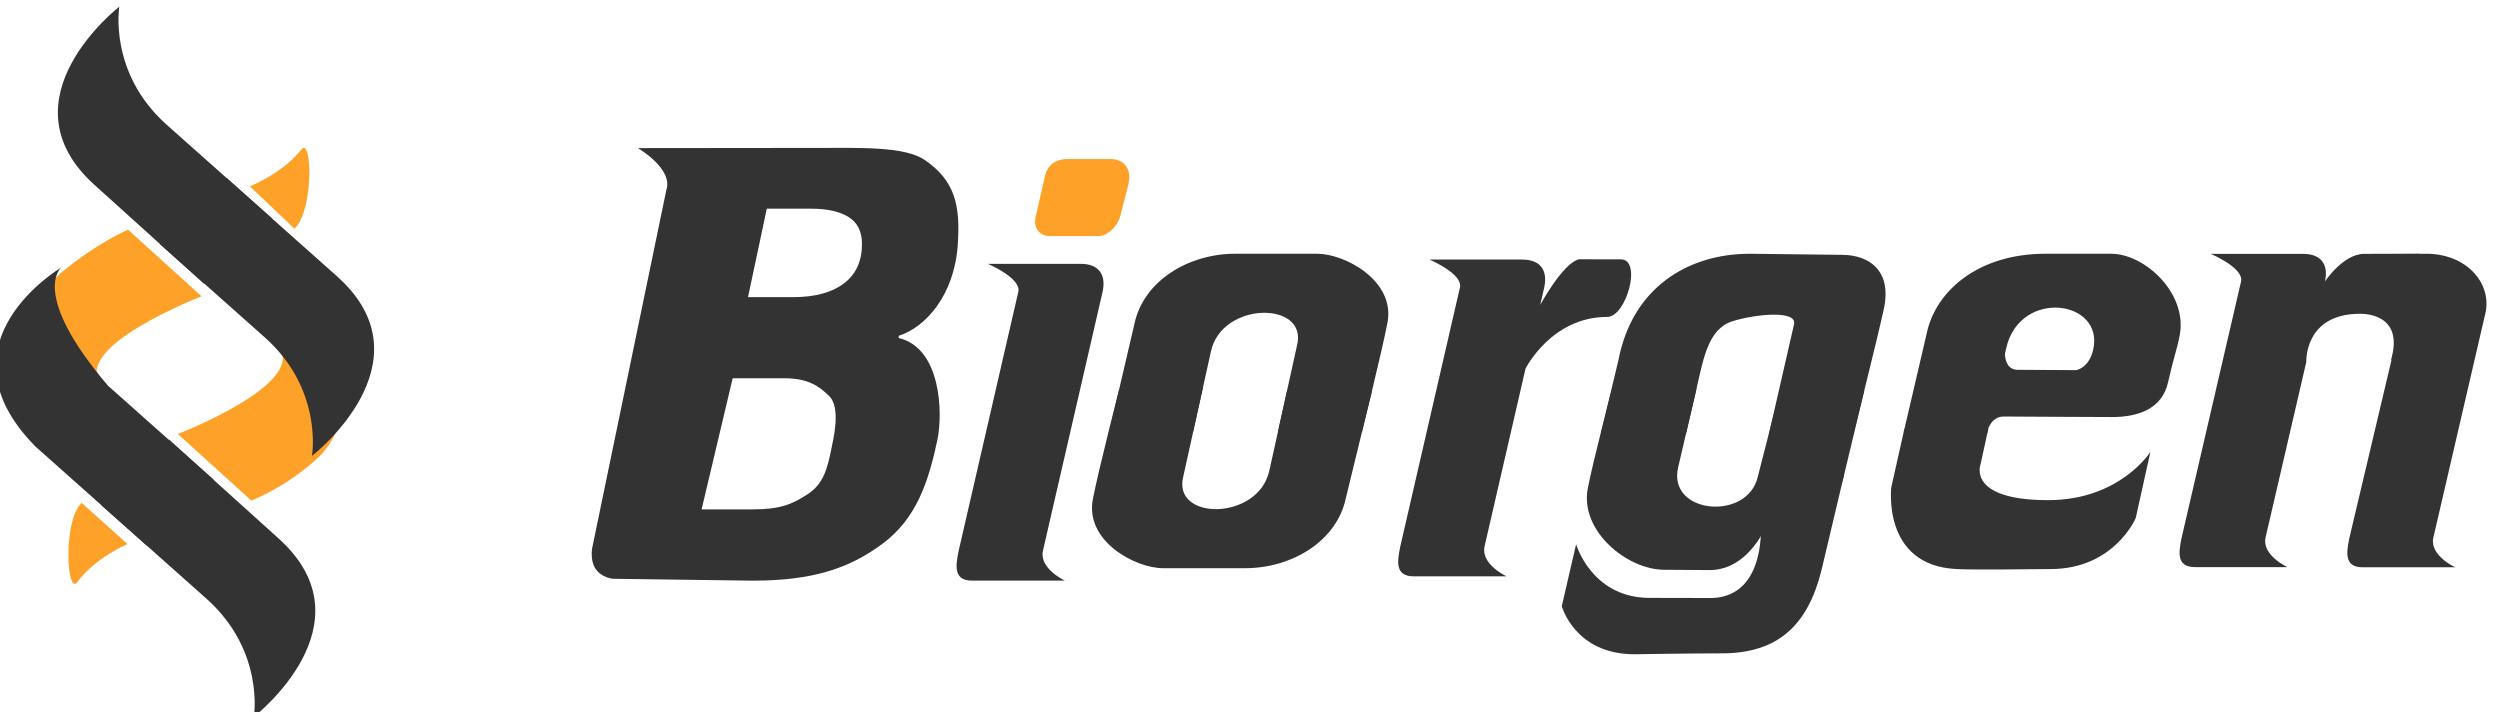
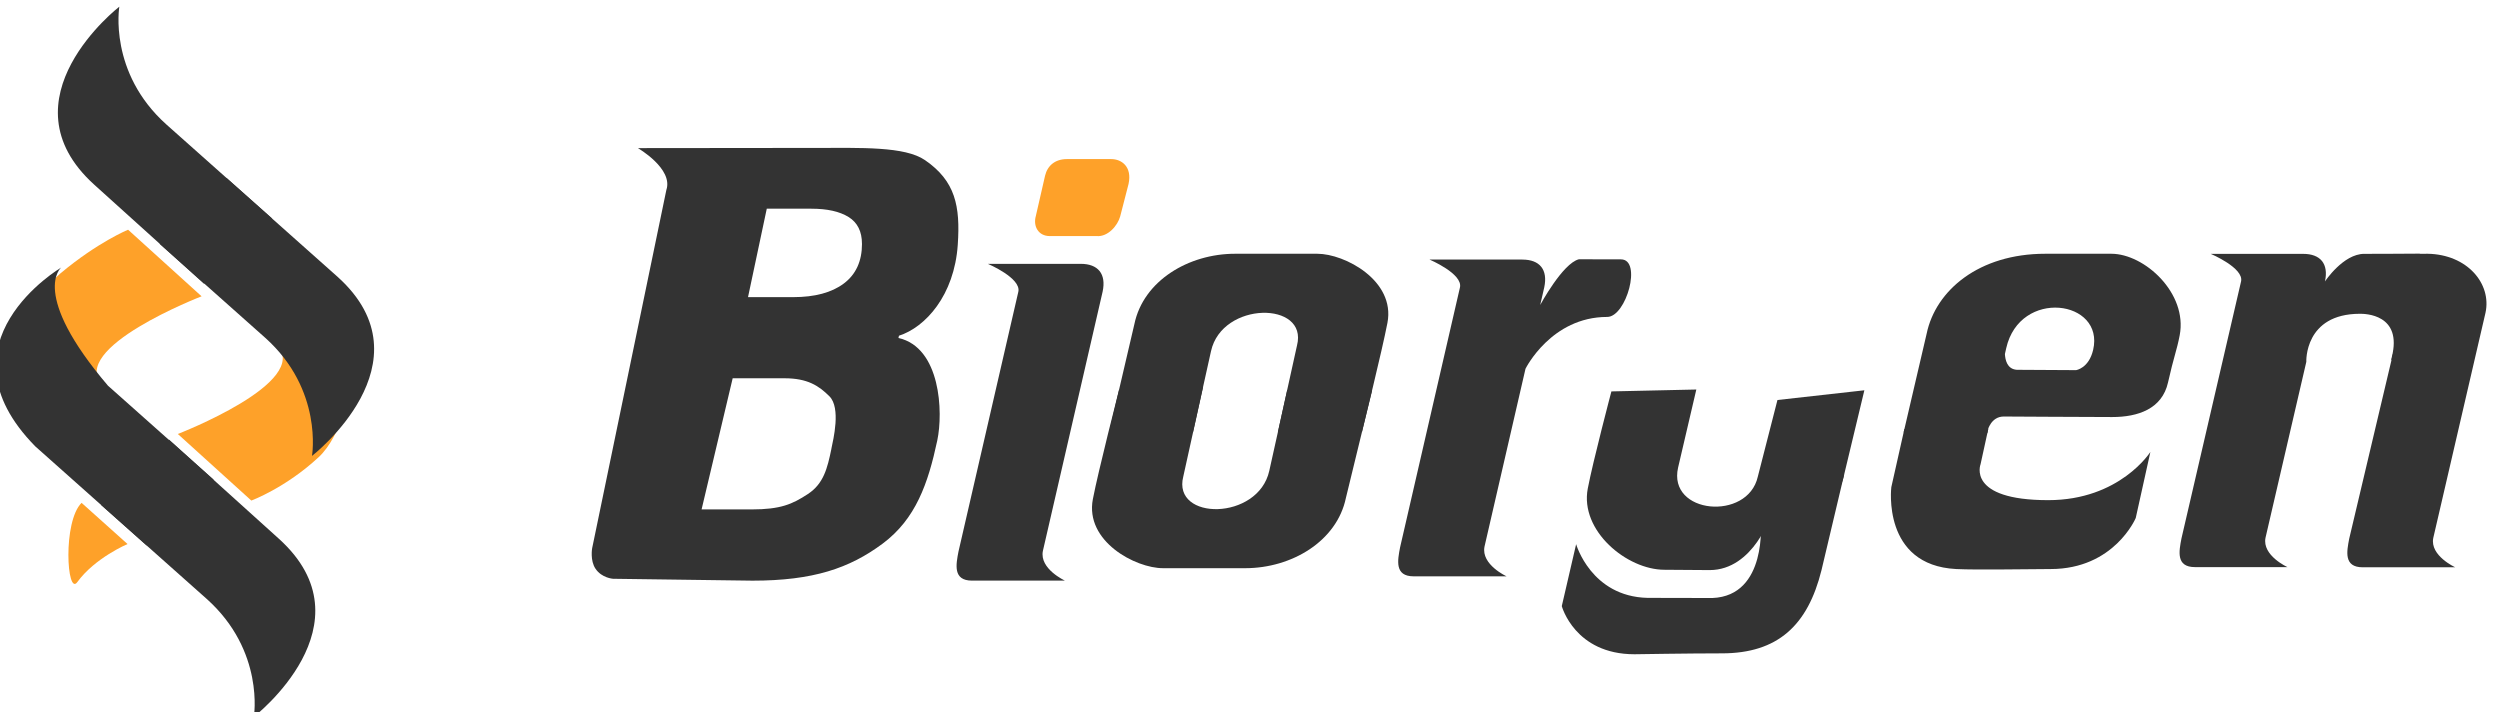
<svg xmlns="http://www.w3.org/2000/svg" xmlns:ns1="http://www.inkscape.org/namespaces/inkscape" xmlns:ns2="http://sodipodi.sourceforge.net/DTD/sodipodi-0.dtd" width="122.86" height="35" viewBox="0 0 32.507 9.26" version="1.1" id="svg8" ns1:version="0.92.0 r15299" ns2:docname="logo122x35.svg">
  <defs id="defs2" />
  <ns2:namedview id="base" pagecolor="#ffffff" bordercolor="#666666" borderopacity="1.0" ns1:pageopacity="0.0" ns1:pageshadow="2" ns1:zoom="1.4" ns1:cx="176.3439" ns1:cy="-20.320566" ns1:document-units="mm" ns1:current-layer="layer1" showgrid="false" ns1:window-width="1600" ns1:window-height="848" ns1:window-x="-8" ns1:window-y="-8" ns1:window-maximized="1" units="px" />
  <g ns1:label="Layer 1" ns1:groupmode="layer" id="layer1" transform="translate(52.304,-232.838)">
    <g transform="matrix(0.41,0,0,0.41,-27.633,132.025)" id="layer1-2" ns1:label="Layer 1">
      <path id="path4487-9" d="m -50.071,260.387 c -1.045,0.97 -2.131,1.373 -2.131,1.373 l -2.332,-2.112 c 0,0 4.264,-1.645 3.14,-2.835 -0.454,-0.481 2.367,1.312 2.367,1.312 0,0 -0.29,1.562 -1.044,2.263 z" ns1:connector-curvature="0" style="fill:#fea129;stroke-width:0.07" />
-       <path id="path4489-7" d="m -52.25,251.794 1.416,1.344 c 0.62,-0.575 0.56,-2.957 0.214,-2.509 -0.581,0.752 -1.63,1.165 -1.63,1.165 z" ns1:connector-curvature="0" style="fill:#fea129;stroke-width:0.07" />
      <path id="path4491-2" d="m -58.242,254.543 c 1.175,-0.981 2.131,-1.373 2.131,-1.373 l 2.331,2.112 c 0,0 -4.264,1.645 -3.14,2.835 0.454,0.481 -2.755,-1.387 -2.755,-1.387 0,0 0.638,-1.524 1.432,-2.187 z" ns1:connector-curvature="0" style="fill:#fea129;stroke-width:0.07" />
      <g transform="matrix(0.995,0,0,0.995,-2.919,-1.157)" id="g4666">
        <path style="fill:#fea129;stroke-width:0.099" ns1:connector-curvature="0" d="m -23.535,253.354 h 1.413 c 0.327,0 0.67,0.239 0.551,0.793 l -0.267,1.035 c -0.079,0.288 -0.387,0.656 -0.749,0.626 h -1.493 c -0.372,0 -0.536,-0.32 -0.447,-0.637 l 0.295,-1.288 c 0.078,-0.325 0.324,-0.529 0.696,-0.529 z" id="path4485" />
        <path id="path4493" d="m -27.014,256.081 c -0.11,1.622 -1.035,2.634 -1.875,2.903 l -0.016,0.072 c 1.344,0.302 1.431,2.359 1.237,3.27 -0.293,1.371 -0.685,2.497 -1.74,3.284 -1.057,0.787 -2.217,1.181 -4.149,1.181 l -4.445,-0.06 c 0,0 -0.359,-0.023 -0.558,-0.319 -0.179,-0.265 -0.108,-0.654 -0.108,-0.654 l 2.365,-11.418 c 0.23,-0.678 -0.907,-1.336 -0.907,-1.336 l 5.642,-0.006 c 1.477,0 2.865,-0.053 3.509,0.389 0.971,0.667 1.128,1.468 1.045,2.693 z m -4.029,6.506 c 0.061,-0.296 0.308,-1.301 -0.061,-1.671 -0.34,-0.34 -0.703,-0.576 -1.433,-0.576 h -1.652 l -0.991,4.18 h 1.595 c 0.921,0 1.296,-0.164 1.795,-0.492 0.498,-0.328 0.619,-0.813 0.748,-1.441 z m 0.975,-6.533 c 0,-0.394 -0.144,-0.679 -0.428,-0.855 -0.285,-0.176 -0.68,-0.264 -1.184,-0.264 h -1.422 l -0.598,2.819 h 1.438 c 0.69,0 1.229,-0.144 1.615,-0.434 0.386,-0.289 0.58,-0.712 0.58,-1.266 z" ns1:connector-curvature="0" style="fill:#333333;stroke-width:0.099" />
        <path id="path4495" d="m -23.093,256.693 c 0.544,0 0.819,0.314 0.695,0.889 l -1.904,8.263 c -0.113,0.571 0.704,0.945 0.704,0.945 h -2.961 c -0.616,0 -0.512,-0.512 -0.433,-0.925 l 1.908,-8.283 c 0.097,-0.436 -0.971,-0.889 -0.971,-0.889 z" ns1:connector-curvature="0" style="fill:#333333;stroke-width:0.099" />
        <path id="path4497" d="m -9.017,256.557 c 0.544,0 0.819,0.313 0.695,0.889 l -0.128,0.558 c 0,0 0.713,-1.326 1.233,-1.457 l 1.341,0.003 c 0.679,0 0.172,1.835 -0.439,1.835 -1.788,0 -2.604,1.652 -2.604,1.652 l -1.307,5.671 c -0.113,0.571 0.704,0.945 0.704,0.945 h -2.961 c -0.616,0 -0.512,-0.512 -0.433,-0.925 l 1.908,-8.283 c 0.098,-0.436 -0.971,-0.889 -0.971,-0.889 h 2.962 z" ns1:connector-curvature="0" style="fill:#333333;stroke-width:0.099" />
        <g id="g4503" transform="matrix(0.099,0,0,0.099,-78.933,216.648)">
          <path id="path4499" d="m 957.612,401.283 c 5.475,0 8.242,3.132 6.993,8.881 v 0 c 0,0 5.861,-8.892 12.665,-8.892 l 17.68,-0.015 c 5.234,0 -10.774,40.832 -8.853,33.377 3.622,-14.05 -8.786,-14.063 -10.223,-14.063 -17.981,0 -17.272,15.478 -17.272,15.478 l -13.14,56.646 c -1.138,5.704 7.076,9.437 7.076,9.437 H 922.76 c -6.191,0 -5.153,-5.115 -4.354,-9.242 l 19.187,-82.727 c 0.981,-4.352 -9.761,-8.881 -9.761,-8.881 h 29.78 z" ns1:connector-curvature="0" style="fill:#333333" />
          <path id="path4501" d="m 997.643,401.246 c 12.801,0.206 20.667,9.654 18.648,18.992 l -16.818,72.519 c -1.138,5.701 7.077,9.433 7.077,9.433 h -29.779 c -6.191,0 -5.153,-5.114 -4.353,-9.238 l 16.514,-69.773 c 0.981,-4.353 -7.09,-21.836 -7.09,-21.836 z" ns1:connector-curvature="0" style="fill:#333333" />
        </g>
        <g id="g4509" transform="matrix(0.099,0,0,0.099,-78.933,216.648)">
          <path id="path4505" d="m 581.29,423.899 c 2.907,-14.007 17.506,-22.653 32.396,-22.653 h 26.497 c 8.848,0 25.179,8.646 22.586,22.225 -1.694,8.869 -8.215,35.171 -8.215,35.171 h -27.057 l 6.156,-27.895 c 3.645,-14.284 -24.122,-14.284 -27.689,1.855 l -5.783,26.039 h -27.005 z" ns1:connector-curvature="0" style="fill:#333333" />
          <path id="path4507" d="m 649.399,479.824 c -2.907,14.007 -17.506,22.654 -32.397,22.654 h -26.495 c -8.85,0 -25.181,-8.647 -22.586,-22.22 1.693,-8.873 8.424,-35.187 8.424,-35.187 l 27.051,-0.9 -6.361,28.806 c -3.645,14.283 24.124,14.283 27.69,-1.854 l 5.782,-26.041 27.284,0.282 z" ns1:connector-curvature="0" style="fill:#333333" />
        </g>
        <g id="g4515" transform="matrix(0.099,0,0,0.099,-78.933,216.648)">
          <path id="path4511" d="m 836.358,427.007 c 2.907,-14.008 16.854,-25.761 38.185,-25.761 h 21.284 c 10.646,0 24.604,12.658 22.01,26.235 -0.948,4.961 -1.919,6.956 -3.761,15.203 -1.902,8.517 -9.671,11.131 -17.971,11.131 -6.822,0 -34.912,-0.168 -34.912,-0.168 -4.097,0 -5.181,4.443 -5.181,4.443 l 5.854,-28.588 c 0,0 -2.067,9.425 4.205,9.108 l 18.391,0.106 c 0,0 4.115,-0.567 5.505,-6.514 3.761,-16.103 -23.605,-19.892 -27.984,-0.553 l -6.09,27.358 -26.942,-0.242 z" ns1:connector-curvature="0" style="fill:#333333" />
          <path id="path4513" d="m 829.192,457.69 -4.201,18.697 c 0,0 -3.129,25.156 20.897,26.367 6.731,0.339 23.646,0 30.387,0 20.491,0 27.408,-16.43 27.408,-16.43 l 4.719,-21.282 c 0,0 -9.83,15.531 -32.89,15.531 -26.373,0 -21.785,-11.586 -21.785,-11.586 l 2.471,-11.298 h -27.006 z" ns1:connector-curvature="0" style="fill:#333333" />
        </g>
        <g id="g4525" transform="matrix(0.099,0,0,0.099,-78.933,216.648)">
          <path id="path4517" d="M 743.834,524.257 Z" ns1:connector-curvature="0" style="fill:#333333" />
-           <path id="path4519" d="m 737.142,435.47 c 4.435,-23.189 22.227,-34.224 42.295,-34.224 l 29.592,0.348 c 8.85,0 16.168,5.071 13.575,17.309 -1.873,8.834 -9.726,39.998 -9.726,39.998 l -27.341,0.607 8.063,-35.259 c 1.667,-5.078 -12.623,-3.55 -19.787,-1.263 -7.722,2.464 -9.271,11.716 -11.602,21.967 l -3.3,14.13 -27.319,-0.471 z" ns1:connector-curvature="0" style="fill:#333333" />
          <path id="path4521" d="m 809.804,472.347 c -1.465,7.056 -7.755,14.807 -16.204,20.761 -3.288,2.318 -11.745,-8.337 -7.629,-8.18 0.68,0.026 -5.318,18.163 -19.479,18.163 l -14.541,-0.104 c -12.104,0 -27.285,-12.565 -24.691,-26.139 1.694,-8.872 7.61,-31.284 7.61,-31.284 l 27.341,-0.61 -5.866,25.118 c -3.441,15.031 22.383,17.315 25.651,2.986 l 6.335,-24.727 27.983,-3.129 z" ns1:connector-curvature="0" style="fill:#333333" />
          <path id="path4523" d="m 782.937,487.446 26.867,-15.1 -7.291,30.756 c -4.417,17.813 -14.101,26.796 -32.086,26.796 -10.446,0 -28.135,0.291 -28.135,0.291 -19.247,0 -23.397,-15.501 -23.397,-15.501 l 4.619,-19.938 c 0,0 4.806,16.85 22.971,17.288 l 20.916,0.045 c 17.758,-0.719 15.536,-24.637 15.536,-24.637 z" ns1:connector-curvature="0" style="fill:#333333" />
        </g>
      </g>
      <g transform="matrix(0.07,0,0,0.07,-75.59,228.922)" id="g4529-9">
        <path style="fill:#333333" ns1:connector-curvature="0" d="M 312.696,370.901 343.5,341.312 295.639,298.736 c -26.355,-23.596 -21.338,-53.385 -21.338,-53.385 0,0 -54.219,41.932 -11.324,80.681 z" id="path4527-2" />
      </g>
      <g transform="matrix(0.07,0,0,0.07,-75.59,228.922)" id="g4533-6">
        <path style="fill:#333333" ns1:connector-curvature="0" d="m 322.878,322.968 -30.344,29.817 47.863,42.575 c 26.356,23.595 21.195,53.522 21.195,53.522 0,0 54.598,-42.292 11.703,-81.043 z" id="path4531-5" />
      </g>
      <g transform="matrix(0.07,0,0,0.07,-75.59,228.922)" id="g4537-5">
        <path style="fill:#333333" ns1:connector-curvature="0" d="m 296.855,441.52 -30.805,29.59 47.862,42.575 c 26.355,23.597 21.337,53.386 21.337,53.386 0,0 54.219,-41.932 11.324,-80.682 z" id="path4535-7" />
      </g>
      <g transform="matrix(0.07,0,0,0.07,-75.59,228.922)" id="g4541-6">
        <path style="fill:#333333" ns1:connector-curvature="0" d="m 286.672,489.45 30.344,-29.815 -47.865,-42.576 c -35.595,-41.819 -21.194,-53.522 -21.194,-53.522 0,0 -57.873,34.105 -11.703,81.042 z" id="path4539-8" />
      </g>
-       <path style="fill:#333333;stroke-width:0.07" ns1:connector-curvature="0" d="M -56.061,253.216 Z" id="path4543-5" />
      <path id="path4547-2" d="m -56.129,263.138 -1.457,-1.306 c -0.601,0.592 -0.468,2.971 -0.136,2.514 0.557,-0.768 1.593,-1.208 1.593,-1.208 z" ns1:connector-curvature="0" style="fill:#fea129;stroke-width:0.07" />
    </g>
  </g>
</svg>